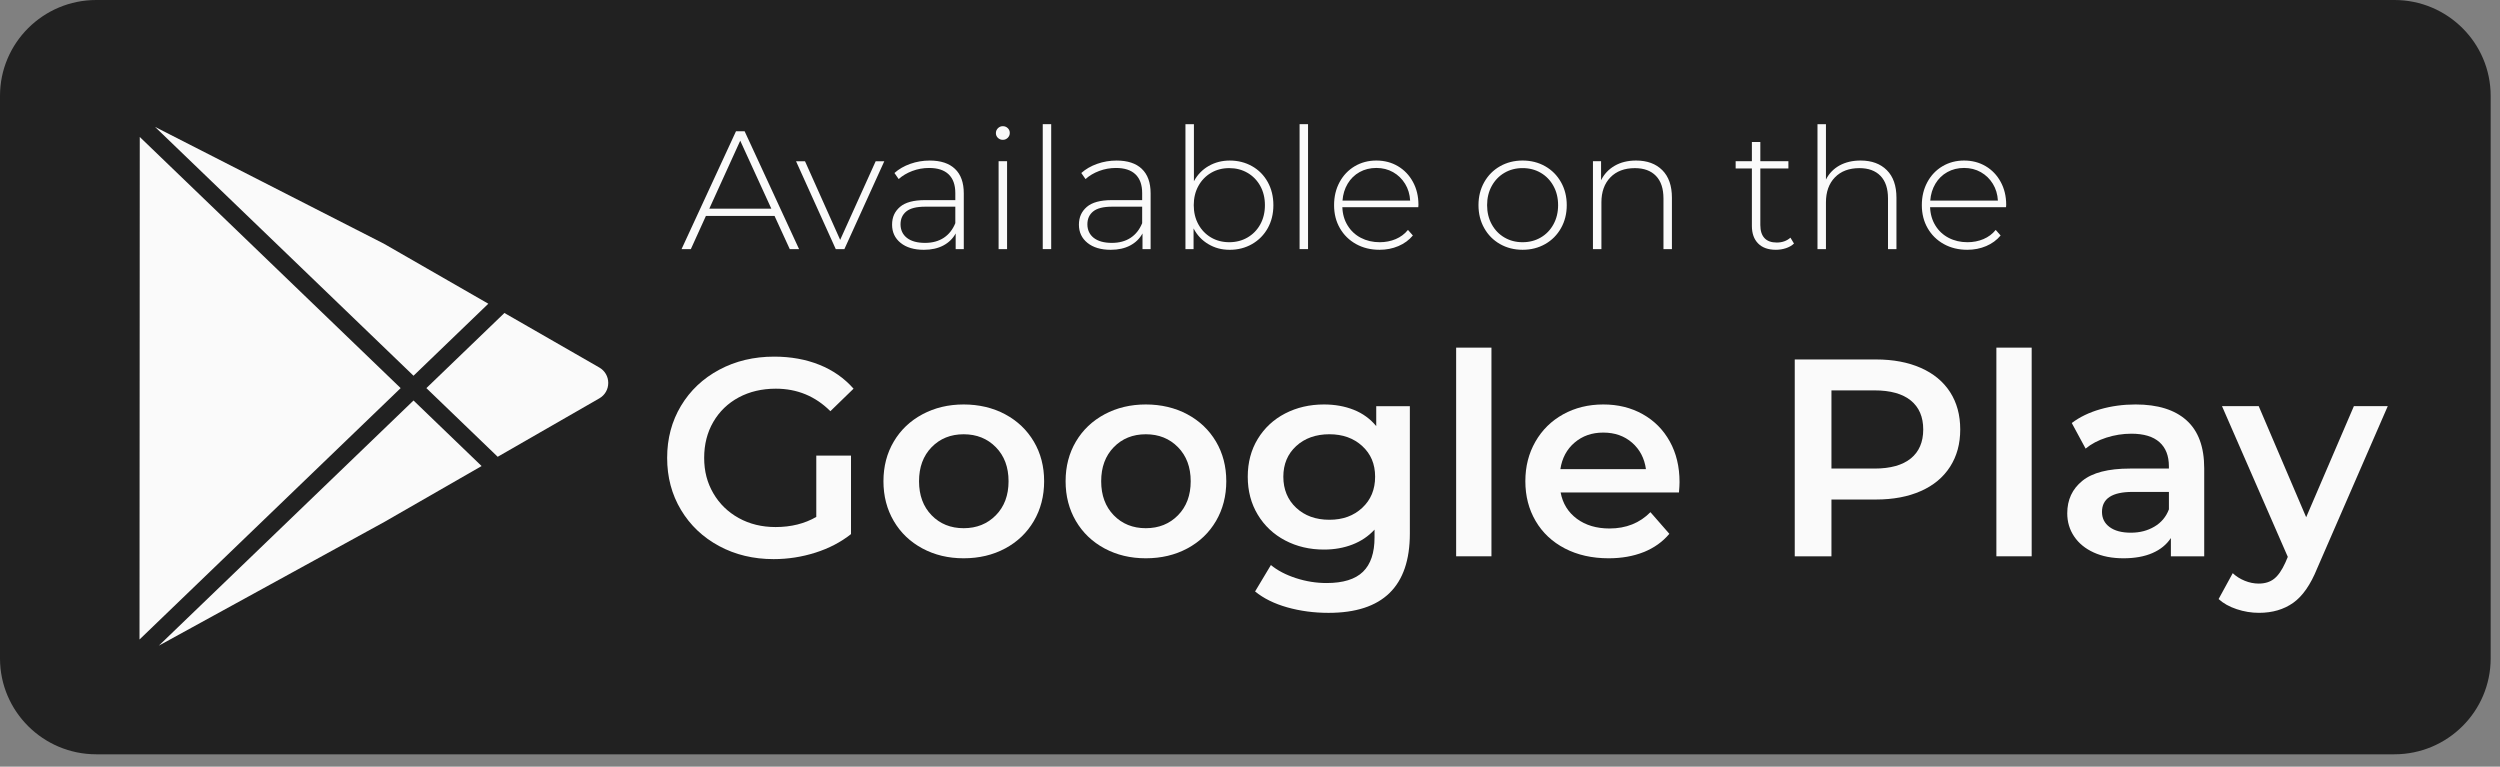
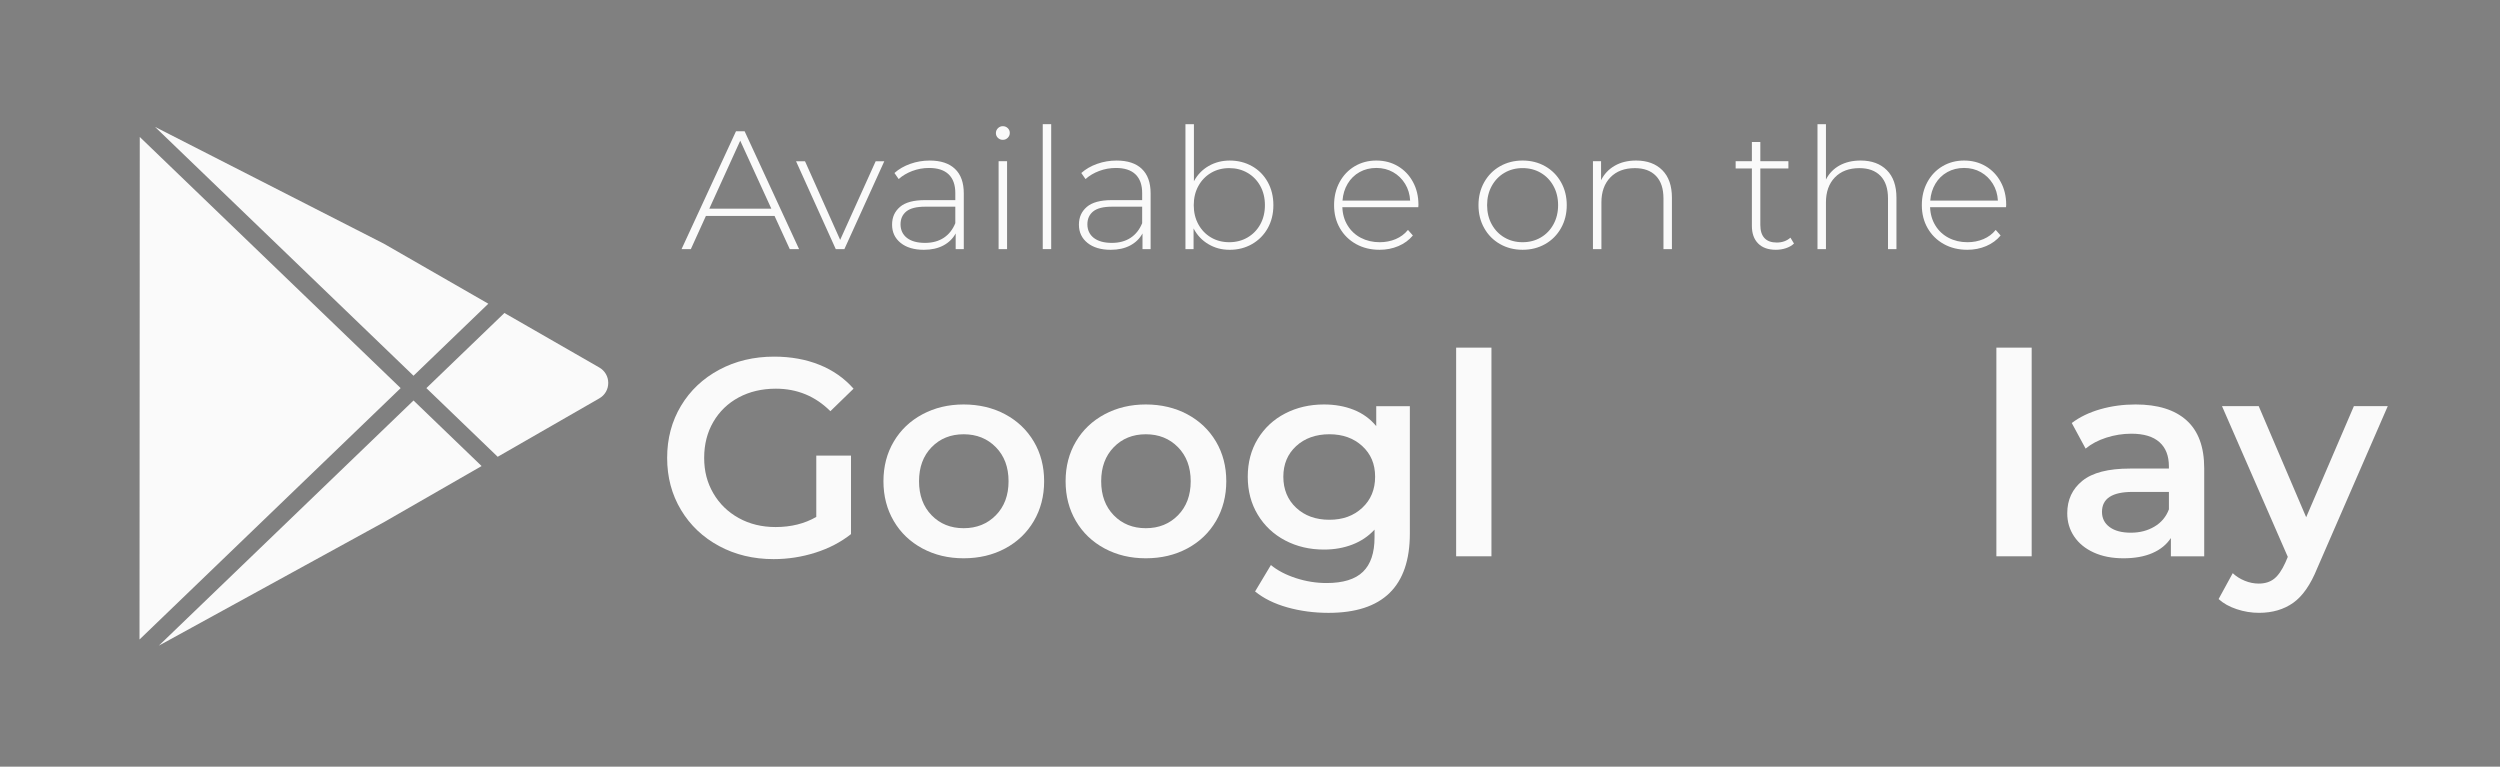
<svg xmlns="http://www.w3.org/2000/svg" width="150" height="46" viewBox="0 0 150 46" fill="none">
  <rect x="0" y="0" width="150" height="46" fill="#808080" stroke="none" />
-   <path d="M5.777 0H143.663C146.851 0 149.44 2.578 149.44 5.753V39.505C149.44 42.68 146.851 45.258 143.663 45.258H5.777C2.589 45.258 0 42.68 0 39.505V5.753C0 2.578 2.589 0 5.777 0Z" fill="#212121" />
  <path d="M46.473 12.957H42.354L41.451 14.947H40.893L44.16 7.875H44.677L47.944 14.947H47.386L46.473 12.957H46.473ZM46.281 12.522L44.414 8.441L42.557 12.522H46.281Z" fill="#FAFAFA" />
  <path d="M53.058 9.674L50.663 14.948H50.146L47.762 9.674H48.3L50.41 14.392L52.541 9.674H53.058Z" fill="#FAFAFA" />
  <path d="M57.299 10.133C57.651 10.466 57.827 10.956 57.827 11.602V14.947H57.34V14.007C57.171 14.317 56.923 14.558 56.599 14.73C56.274 14.901 55.885 14.988 55.432 14.988C54.843 14.988 54.378 14.849 54.037 14.573C53.695 14.297 53.525 13.933 53.525 13.482C53.525 13.03 53.682 12.689 53.997 12.416C54.311 12.143 54.814 12.007 55.503 12.007H57.319V11.583C57.319 11.091 57.185 10.717 56.919 10.461C56.651 10.205 56.261 10.078 55.746 10.078C55.395 10.078 55.058 10.138 54.737 10.259C54.415 10.381 54.144 10.543 53.92 10.744L53.667 10.38C53.93 10.145 54.248 9.961 54.62 9.83C54.992 9.698 55.381 9.633 55.787 9.633C56.443 9.633 56.948 9.799 57.299 10.133L57.299 10.133ZM56.624 14.27C56.932 14.067 57.164 13.774 57.319 13.391V12.401H55.513C54.992 12.401 54.615 12.495 54.382 12.684C54.148 12.873 54.032 13.132 54.032 13.461C54.032 13.792 54.16 14.076 54.417 14.275C54.674 14.474 55.036 14.573 55.503 14.573C55.943 14.573 56.316 14.472 56.624 14.27V14.27Z" fill="#FAFAFA" />
  <path d="M59.876 8.274C59.795 8.197 59.754 8.101 59.754 7.986C59.754 7.871 59.795 7.774 59.876 7.693C59.957 7.612 60.055 7.571 60.17 7.571C60.285 7.571 60.383 7.61 60.465 7.687C60.546 7.765 60.587 7.861 60.587 7.975C60.587 8.09 60.546 8.188 60.465 8.268C60.383 8.349 60.285 8.39 60.17 8.39C60.055 8.39 59.957 8.351 59.876 8.274ZM59.916 9.673H60.424V14.947H59.916V9.673Z" fill="#FAFAFA" />
  <path d="M62.565 7.45H63.072V14.946H62.565V7.45Z" fill="#FAFAFA" />
  <path d="M68.509 10.133C68.861 10.466 69.037 10.956 69.037 11.602V14.947H68.55V14.007C68.381 14.317 68.134 14.558 67.809 14.73C67.485 14.901 67.096 14.988 66.642 14.988C66.054 14.988 65.589 14.849 65.248 14.573C64.906 14.297 64.735 13.933 64.735 13.482C64.735 13.03 64.893 12.689 65.207 12.416C65.522 12.143 66.024 12.007 66.714 12.007H68.53V11.583C68.53 11.091 68.396 10.717 68.129 10.461C67.862 10.205 67.471 10.078 66.957 10.078C66.605 10.078 66.269 10.138 65.948 10.259C65.626 10.381 65.354 10.543 65.131 10.744L64.878 10.38C65.142 10.145 65.459 9.961 65.832 9.83C66.203 9.698 66.592 9.633 66.999 9.633C67.655 9.633 68.159 9.799 68.511 10.133L68.509 10.133ZM67.835 14.27C68.143 14.067 68.374 13.774 68.53 13.391V12.401H66.724C66.203 12.401 65.826 12.495 65.593 12.684C65.359 12.873 65.243 13.132 65.243 13.461C65.243 13.792 65.371 14.076 65.628 14.275C65.885 14.474 66.247 14.573 66.714 14.573C67.153 14.573 67.527 14.472 67.835 14.27V14.27Z" fill="#FAFAFA" />
  <path d="M75.124 9.971C75.523 10.197 75.836 10.513 76.063 10.921C76.289 11.329 76.403 11.791 76.403 12.31C76.403 12.829 76.289 13.29 76.063 13.694C75.836 14.098 75.523 14.415 75.124 14.644C74.725 14.873 74.279 14.988 73.785 14.988C73.291 14.988 72.884 14.875 72.502 14.649C72.12 14.423 71.823 14.109 71.614 13.705V14.948H71.127V7.45H71.635V10.875C71.844 10.485 72.138 10.18 72.517 9.961C72.896 9.742 73.319 9.633 73.785 9.633C74.279 9.633 74.725 9.746 75.124 9.972V9.971ZM74.85 14.25C75.175 14.061 75.43 13.799 75.617 13.462C75.803 13.125 75.895 12.741 75.895 12.31C75.895 11.879 75.803 11.495 75.617 11.158C75.431 10.822 75.176 10.559 74.85 10.37C74.526 10.181 74.16 10.087 73.755 10.087C73.349 10.087 72.986 10.181 72.664 10.37C72.343 10.559 72.089 10.822 71.903 11.158C71.718 11.495 71.625 11.88 71.625 12.31C71.625 12.741 71.718 13.125 71.903 13.462C72.089 13.799 72.343 14.061 72.664 14.25C72.986 14.439 73.349 14.533 73.755 14.533C74.16 14.533 74.526 14.439 74.85 14.25Z" fill="#FAFAFA" />
-   <path d="M77.975 7.45H78.482V14.946H77.975V7.45Z" fill="#FAFAFA" />
  <path d="M85.096 12.431H80.541C80.555 12.842 80.659 13.208 80.856 13.527C81.052 13.847 81.317 14.095 81.652 14.27C81.987 14.445 82.364 14.533 82.783 14.533C83.128 14.533 83.448 14.47 83.742 14.346C84.036 14.221 84.282 14.037 84.478 13.795L84.772 14.129C84.542 14.405 84.253 14.617 83.905 14.765C83.557 14.913 83.18 14.987 82.774 14.987C82.246 14.987 81.776 14.873 81.364 14.644C80.951 14.415 80.628 14.098 80.395 13.694C80.161 13.29 80.045 12.828 80.045 12.309C80.045 11.791 80.155 11.338 80.374 10.93C80.594 10.523 80.897 10.204 81.282 9.975C81.668 9.747 82.101 9.632 82.581 9.632C83.061 9.632 83.492 9.745 83.874 9.97C84.256 10.196 84.557 10.511 84.777 10.915C84.997 11.319 85.107 11.777 85.107 12.289L85.097 12.43L85.096 12.431ZM81.576 10.325C81.278 10.49 81.039 10.722 80.86 11.022C80.681 11.321 80.578 11.66 80.55 12.037H84.609C84.588 11.66 84.487 11.323 84.305 11.027C84.122 10.73 83.882 10.498 83.584 10.329C83.286 10.161 82.952 10.077 82.579 10.077C82.207 10.077 81.873 10.16 81.576 10.325Z" fill="#FAFAFA" />
  <path d="M90.002 14.644C89.599 14.415 89.283 14.097 89.054 13.689C88.824 13.281 88.709 12.822 88.709 12.309C88.709 11.798 88.824 11.338 89.054 10.93C89.283 10.523 89.6 10.204 90.002 9.975C90.405 9.747 90.856 9.632 91.357 9.632C91.858 9.632 92.309 9.747 92.711 9.975C93.114 10.204 93.43 10.523 93.66 10.93C93.89 11.338 94.005 11.798 94.005 12.309C94.005 12.822 93.89 13.281 93.66 13.689C93.43 14.097 93.114 14.415 92.711 14.644C92.309 14.873 91.857 14.987 91.357 14.987C90.856 14.987 90.405 14.873 90.002 14.644ZM92.447 14.249C92.768 14.061 93.022 13.799 93.207 13.461C93.393 13.124 93.486 12.741 93.486 12.309C93.486 11.878 93.393 11.495 93.207 11.158C93.022 10.821 92.768 10.558 92.447 10.37C92.125 10.181 91.762 10.086 91.356 10.086C90.95 10.086 90.587 10.181 90.265 10.37C89.944 10.558 89.69 10.821 89.505 11.158C89.319 11.495 89.226 11.879 89.226 12.309C89.226 12.74 89.319 13.124 89.505 13.461C89.69 13.798 89.944 14.061 90.265 14.249C90.587 14.438 90.95 14.533 91.356 14.533C91.762 14.533 92.125 14.438 92.447 14.249Z" fill="#FAFAFA" />
  <path d="M99.737 10.209C100.122 10.592 100.315 11.145 100.315 11.865V14.947H99.808V11.906C99.808 11.313 99.657 10.862 99.356 10.552C99.055 10.242 98.634 10.088 98.093 10.088C97.471 10.088 96.981 10.273 96.622 10.643C96.264 11.014 96.085 11.512 96.085 12.139V14.947H95.577V9.673H96.064V10.815C96.247 10.445 96.519 10.155 96.881 9.946C97.243 9.737 97.671 9.632 98.165 9.632C98.827 9.632 99.351 9.824 99.737 10.209H99.737Z" fill="#FAFAFA" />
  <path d="M107.639 14.613C107.51 14.735 107.35 14.827 107.157 14.891C106.965 14.955 106.763 14.987 106.553 14.987C106.093 14.987 105.738 14.861 105.488 14.608C105.238 14.356 105.113 14.004 105.113 13.552V10.107H104.139V9.673H105.113V8.521H105.62V9.673H107.304V10.107H105.62V13.502C105.62 13.845 105.703 14.106 105.868 14.285C106.034 14.463 106.279 14.552 106.604 14.552C106.929 14.552 107.209 14.455 107.426 14.259L107.639 14.613V14.613Z" fill="#FAFAFA" />
  <path d="M113.209 10.209C113.594 10.592 113.787 11.145 113.787 11.865V14.947H113.28V11.906C113.28 11.313 113.13 10.862 112.829 10.552C112.527 10.242 112.106 10.088 111.566 10.088C110.943 10.088 110.453 10.273 110.094 10.643C109.736 11.014 109.557 11.512 109.557 12.139V14.947H109.049V7.45H109.557V10.774C109.74 10.41 110.01 10.13 110.368 9.93C110.727 9.732 111.149 9.632 111.636 9.632C112.299 9.632 112.823 9.824 113.209 10.209Z" fill="#FAFAFA" />
  <path d="M120.361 12.431H115.806C115.82 12.842 115.925 13.208 116.121 13.527C116.317 13.847 116.582 14.095 116.917 14.27C117.253 14.445 117.629 14.533 118.048 14.533C118.393 14.533 118.713 14.47 119.007 14.346C119.302 14.221 119.547 14.037 119.743 13.795L120.037 14.129C119.808 14.405 119.518 14.617 119.17 14.765C118.822 14.913 118.445 14.987 118.039 14.987C117.511 14.987 117.041 14.873 116.629 14.644C116.216 14.415 115.893 14.098 115.66 13.694C115.427 13.29 115.31 12.828 115.31 12.309C115.31 11.791 115.42 11.338 115.64 10.93C115.859 10.523 116.162 10.204 116.548 9.975C116.933 9.747 117.366 9.632 117.846 9.632C118.326 9.632 118.757 9.745 119.139 9.97C119.521 10.196 119.822 10.511 120.042 10.915C120.262 11.319 120.372 11.777 120.372 12.289L120.362 12.43L120.361 12.431ZM116.841 10.325C116.543 10.49 116.304 10.722 116.125 11.022C115.946 11.321 115.843 11.66 115.815 12.037H119.874C119.853 11.66 119.752 11.323 119.57 11.027C119.387 10.73 119.147 10.498 118.849 10.329C118.551 10.161 118.217 10.077 117.845 10.077C117.472 10.077 117.138 10.16 116.841 10.325Z" fill="#FAFAFA" />
  <path d="M48.975 27.338H51.06V32.046C50.45 32.529 49.738 32.901 48.925 33.159C48.111 33.418 47.275 33.547 46.417 33.547C45.208 33.547 44.118 33.286 43.147 32.763C42.175 32.239 41.412 31.517 40.859 30.594C40.306 29.672 40.029 28.632 40.029 27.473C40.029 26.314 40.306 25.274 40.859 24.351C41.412 23.429 42.178 22.706 43.156 22.183C44.132 21.66 45.231 21.398 46.451 21.398C47.446 21.398 48.349 21.561 49.163 21.887C49.976 22.213 50.659 22.692 51.213 23.321L49.823 24.671C48.92 23.771 47.83 23.321 46.553 23.321C45.717 23.321 44.975 23.496 44.325 23.844C43.676 24.193 43.167 24.683 42.8 25.312C42.433 25.943 42.25 26.662 42.25 27.472C42.25 28.282 42.433 28.968 42.8 29.598C43.167 30.229 43.676 30.723 44.325 31.083C44.975 31.443 45.712 31.623 46.537 31.623C47.463 31.623 48.276 31.42 48.977 31.015V27.337L48.975 27.338Z" fill="#FAFAFA" />
  <path d="M55.346 32.907C54.611 32.513 54.038 31.965 53.626 31.262C53.213 30.559 53.007 29.763 53.007 28.874C53.007 27.985 53.214 27.192 53.626 26.495C54.037 25.797 54.611 25.252 55.346 24.858C56.08 24.465 56.905 24.268 57.819 24.268C58.734 24.268 59.575 24.465 60.31 24.858C61.044 25.252 61.618 25.798 62.03 26.495C62.442 27.192 62.648 27.985 62.648 28.874C62.648 29.762 62.442 30.558 62.03 31.262C61.618 31.965 61.045 32.513 60.31 32.907C59.575 33.301 58.745 33.497 57.819 33.497C56.894 33.497 56.08 33.3 55.346 32.907ZM59.751 30.916C60.259 30.398 60.513 29.718 60.513 28.874C60.513 28.03 60.259 27.35 59.751 26.832C59.242 26.314 58.599 26.056 57.819 26.056C57.04 26.056 56.399 26.315 55.896 26.832C55.393 27.35 55.142 28.03 55.142 28.874C55.142 29.718 55.394 30.398 55.896 30.916C56.399 31.433 57.04 31.692 57.819 31.692C58.599 31.692 59.243 31.433 59.751 30.916Z" fill="#FAFAFA" />
  <path d="M66.274 32.907C65.54 32.513 64.967 31.965 64.554 31.262C64.142 30.559 63.936 29.763 63.936 28.874C63.936 27.985 64.142 27.192 64.554 26.495C64.966 25.797 65.54 25.252 66.274 24.858C67.008 24.465 67.834 24.268 68.748 24.268C69.663 24.268 70.504 24.465 71.239 24.858C71.973 25.252 72.547 25.798 72.959 26.495C73.371 27.192 73.577 27.985 73.577 28.874C73.577 29.762 73.371 30.558 72.959 31.262C72.547 31.965 71.974 32.513 71.239 32.907C70.504 33.301 69.674 33.497 68.748 33.497C67.822 33.497 67.008 33.3 66.274 32.907ZM70.68 30.916C71.188 30.398 71.442 29.718 71.442 28.874C71.442 28.03 71.188 27.35 70.68 26.832C70.171 26.314 69.528 26.056 68.748 26.056C67.969 26.056 67.327 26.315 66.825 26.832C66.322 27.35 66.071 28.03 66.071 28.874C66.071 29.718 66.323 30.398 66.825 30.916C67.327 31.433 67.969 31.692 68.748 31.692C69.528 31.692 70.172 31.433 70.68 30.916Z" fill="#FAFAFA" />
  <path d="M84.591 24.368V32.012C84.591 35.185 82.964 36.771 79.711 36.771C78.841 36.771 78.016 36.661 77.237 36.442C76.458 36.222 75.814 35.904 75.305 35.488L76.254 33.902C76.649 34.229 77.149 34.49 77.754 34.687C78.358 34.884 78.971 34.982 79.592 34.982C80.586 34.982 81.315 34.757 81.778 34.307C82.241 33.857 82.472 33.171 82.472 32.249V31.777C82.111 32.171 81.67 32.469 81.15 32.671C80.631 32.873 80.06 32.974 79.439 32.974C78.581 32.974 77.804 32.792 77.109 32.426C76.415 32.061 75.867 31.546 75.466 30.882C75.065 30.218 74.865 29.459 74.865 28.604C74.865 27.749 75.065 26.993 75.466 26.335C75.867 25.677 76.415 25.168 77.109 24.808C77.805 24.448 78.581 24.268 79.439 24.268C80.094 24.268 80.69 24.375 81.227 24.589C81.763 24.803 82.212 25.128 82.574 25.567V24.37H84.59L84.591 24.368ZM81.736 30.468C82.25 29.99 82.507 29.369 82.507 28.604C82.507 27.838 82.25 27.237 81.736 26.764C81.222 26.292 80.564 26.055 79.762 26.055C78.96 26.055 78.284 26.292 77.771 26.764C77.257 27.237 77 27.85 77 28.604C77 29.357 77.257 29.99 77.771 30.468C78.284 30.946 78.948 31.186 79.762 31.186C80.575 31.186 81.222 30.947 81.736 30.468Z" fill="#FAFAFA" />
  <path d="M87.369 20.858H89.487V33.378H87.369V20.858Z" fill="#FAFAFA" />
-   <path d="M100.738 29.549H93.638C93.762 30.212 94.088 30.738 94.613 31.127C95.138 31.515 95.79 31.709 96.57 31.709C97.564 31.709 98.382 31.383 99.026 30.73L100.161 32.029C99.755 32.513 99.24 32.878 98.62 33.126C97.999 33.373 97.298 33.497 96.519 33.497C95.525 33.497 94.649 33.3 93.892 32.907C93.135 32.513 92.551 31.965 92.139 31.262C91.726 30.559 91.521 29.763 91.521 28.874C91.521 27.985 91.721 27.206 92.122 26.503C92.523 25.8 93.08 25.252 93.791 24.858C94.503 24.465 95.305 24.268 96.197 24.268C97.089 24.268 97.866 24.462 98.561 24.85C99.255 25.238 99.798 25.784 100.187 26.487C100.577 27.19 100.772 28.003 100.772 28.925C100.772 29.071 100.761 29.279 100.738 29.549V29.549ZM94.477 26.554C94.008 26.953 93.723 27.485 93.622 28.148H98.756C98.666 27.496 98.389 26.967 97.926 26.562C97.463 26.158 96.887 25.955 96.198 25.955C95.509 25.955 94.947 26.155 94.478 26.554H94.477Z" fill="#FAFAFA" />
-   <path d="M115.25 22.074C116.013 22.411 116.597 22.895 117.004 23.524C117.411 24.155 117.614 24.902 117.614 25.769C117.614 26.635 117.411 27.369 117.004 28.005C116.597 28.64 116.013 29.127 115.25 29.464C114.488 29.802 113.592 29.971 112.564 29.971H109.887V33.379H107.685V21.568H112.564C113.592 21.568 114.488 21.737 115.25 22.074V22.074ZM114.649 27.507C115.145 27.102 115.394 26.522 115.394 25.769C115.394 25.015 115.146 24.436 114.649 24.03C114.151 23.625 113.423 23.423 112.463 23.423H109.887V28.114H112.463C113.423 28.114 114.151 27.912 114.649 27.506V27.507Z" fill="#FAFAFA" />
  <path d="M119.783 20.858H121.9V33.378H119.783V20.858Z" fill="#FAFAFA" />
  <path d="M131.193 25.221C131.9 25.857 132.253 26.815 132.253 28.098V33.379H130.253V32.282C129.993 32.677 129.623 32.977 129.143 33.185C128.663 33.393 128.084 33.497 127.406 33.497C126.729 33.497 126.135 33.382 125.627 33.151C125.119 32.92 124.727 32.6 124.45 32.189C124.173 31.779 124.035 31.315 124.035 30.797C124.035 29.987 124.337 29.338 124.941 28.849C125.545 28.359 126.497 28.114 127.796 28.114H130.134V27.979C130.134 27.35 129.945 26.866 129.567 26.529C129.188 26.191 128.627 26.022 127.881 26.022C127.372 26.022 126.872 26.101 126.381 26.258C125.89 26.416 125.475 26.635 125.136 26.916L124.306 25.381C124.78 25.022 125.351 24.746 126.017 24.555C126.684 24.363 127.39 24.268 128.135 24.268C129.468 24.268 130.487 24.585 131.193 25.221V25.221ZM129.262 31.599C129.675 31.357 129.965 31.011 130.135 30.561V29.515H127.949C126.729 29.515 126.119 29.915 126.119 30.713C126.119 31.096 126.272 31.4 126.577 31.624C126.882 31.849 127.305 31.962 127.848 31.962C128.391 31.962 128.85 31.841 129.263 31.599H129.262Z" fill="#FAFAFA" />
  <path d="M143.266 24.368L139.03 34.104C138.634 35.083 138.155 35.772 137.59 36.171C137.025 36.57 136.342 36.77 135.539 36.77C135.087 36.77 134.641 36.697 134.201 36.55C133.761 36.404 133.399 36.202 133.116 35.943L133.964 34.39C134.167 34.582 134.407 34.733 134.684 34.846C134.961 34.959 135.24 35.015 135.523 35.015C135.896 35.015 136.203 34.92 136.446 34.728C136.689 34.537 136.912 34.216 137.116 33.767L137.268 33.413L133.32 24.369H135.523L138.37 31.034L141.233 24.369H143.267L143.266 24.368Z" fill="#FAFAFA" />
  <path d="M35.959 22.051L30.265 18.779L25.583 23.287L29.862 27.407L35.959 23.902C36.295 23.71 36.495 23.363 36.495 22.977C36.495 22.591 36.295 22.244 35.959 22.051V22.051Z" fill="#FAFAFA" />
  <path d="M29.299 18.223L23.033 14.622L9.302 7.614L24.811 22.544L29.299 18.223Z" fill="#FAFAFA" />
  <path d="M9.53 38.739L23.056 31.319L28.896 27.963L24.811 24.03L9.53 38.739Z" fill="#FAFAFA" />
  <path d="M8.386 8.218L8.371 38.37L24.039 23.287L8.386 8.218Z" fill="#FAFAFA" />
</svg>